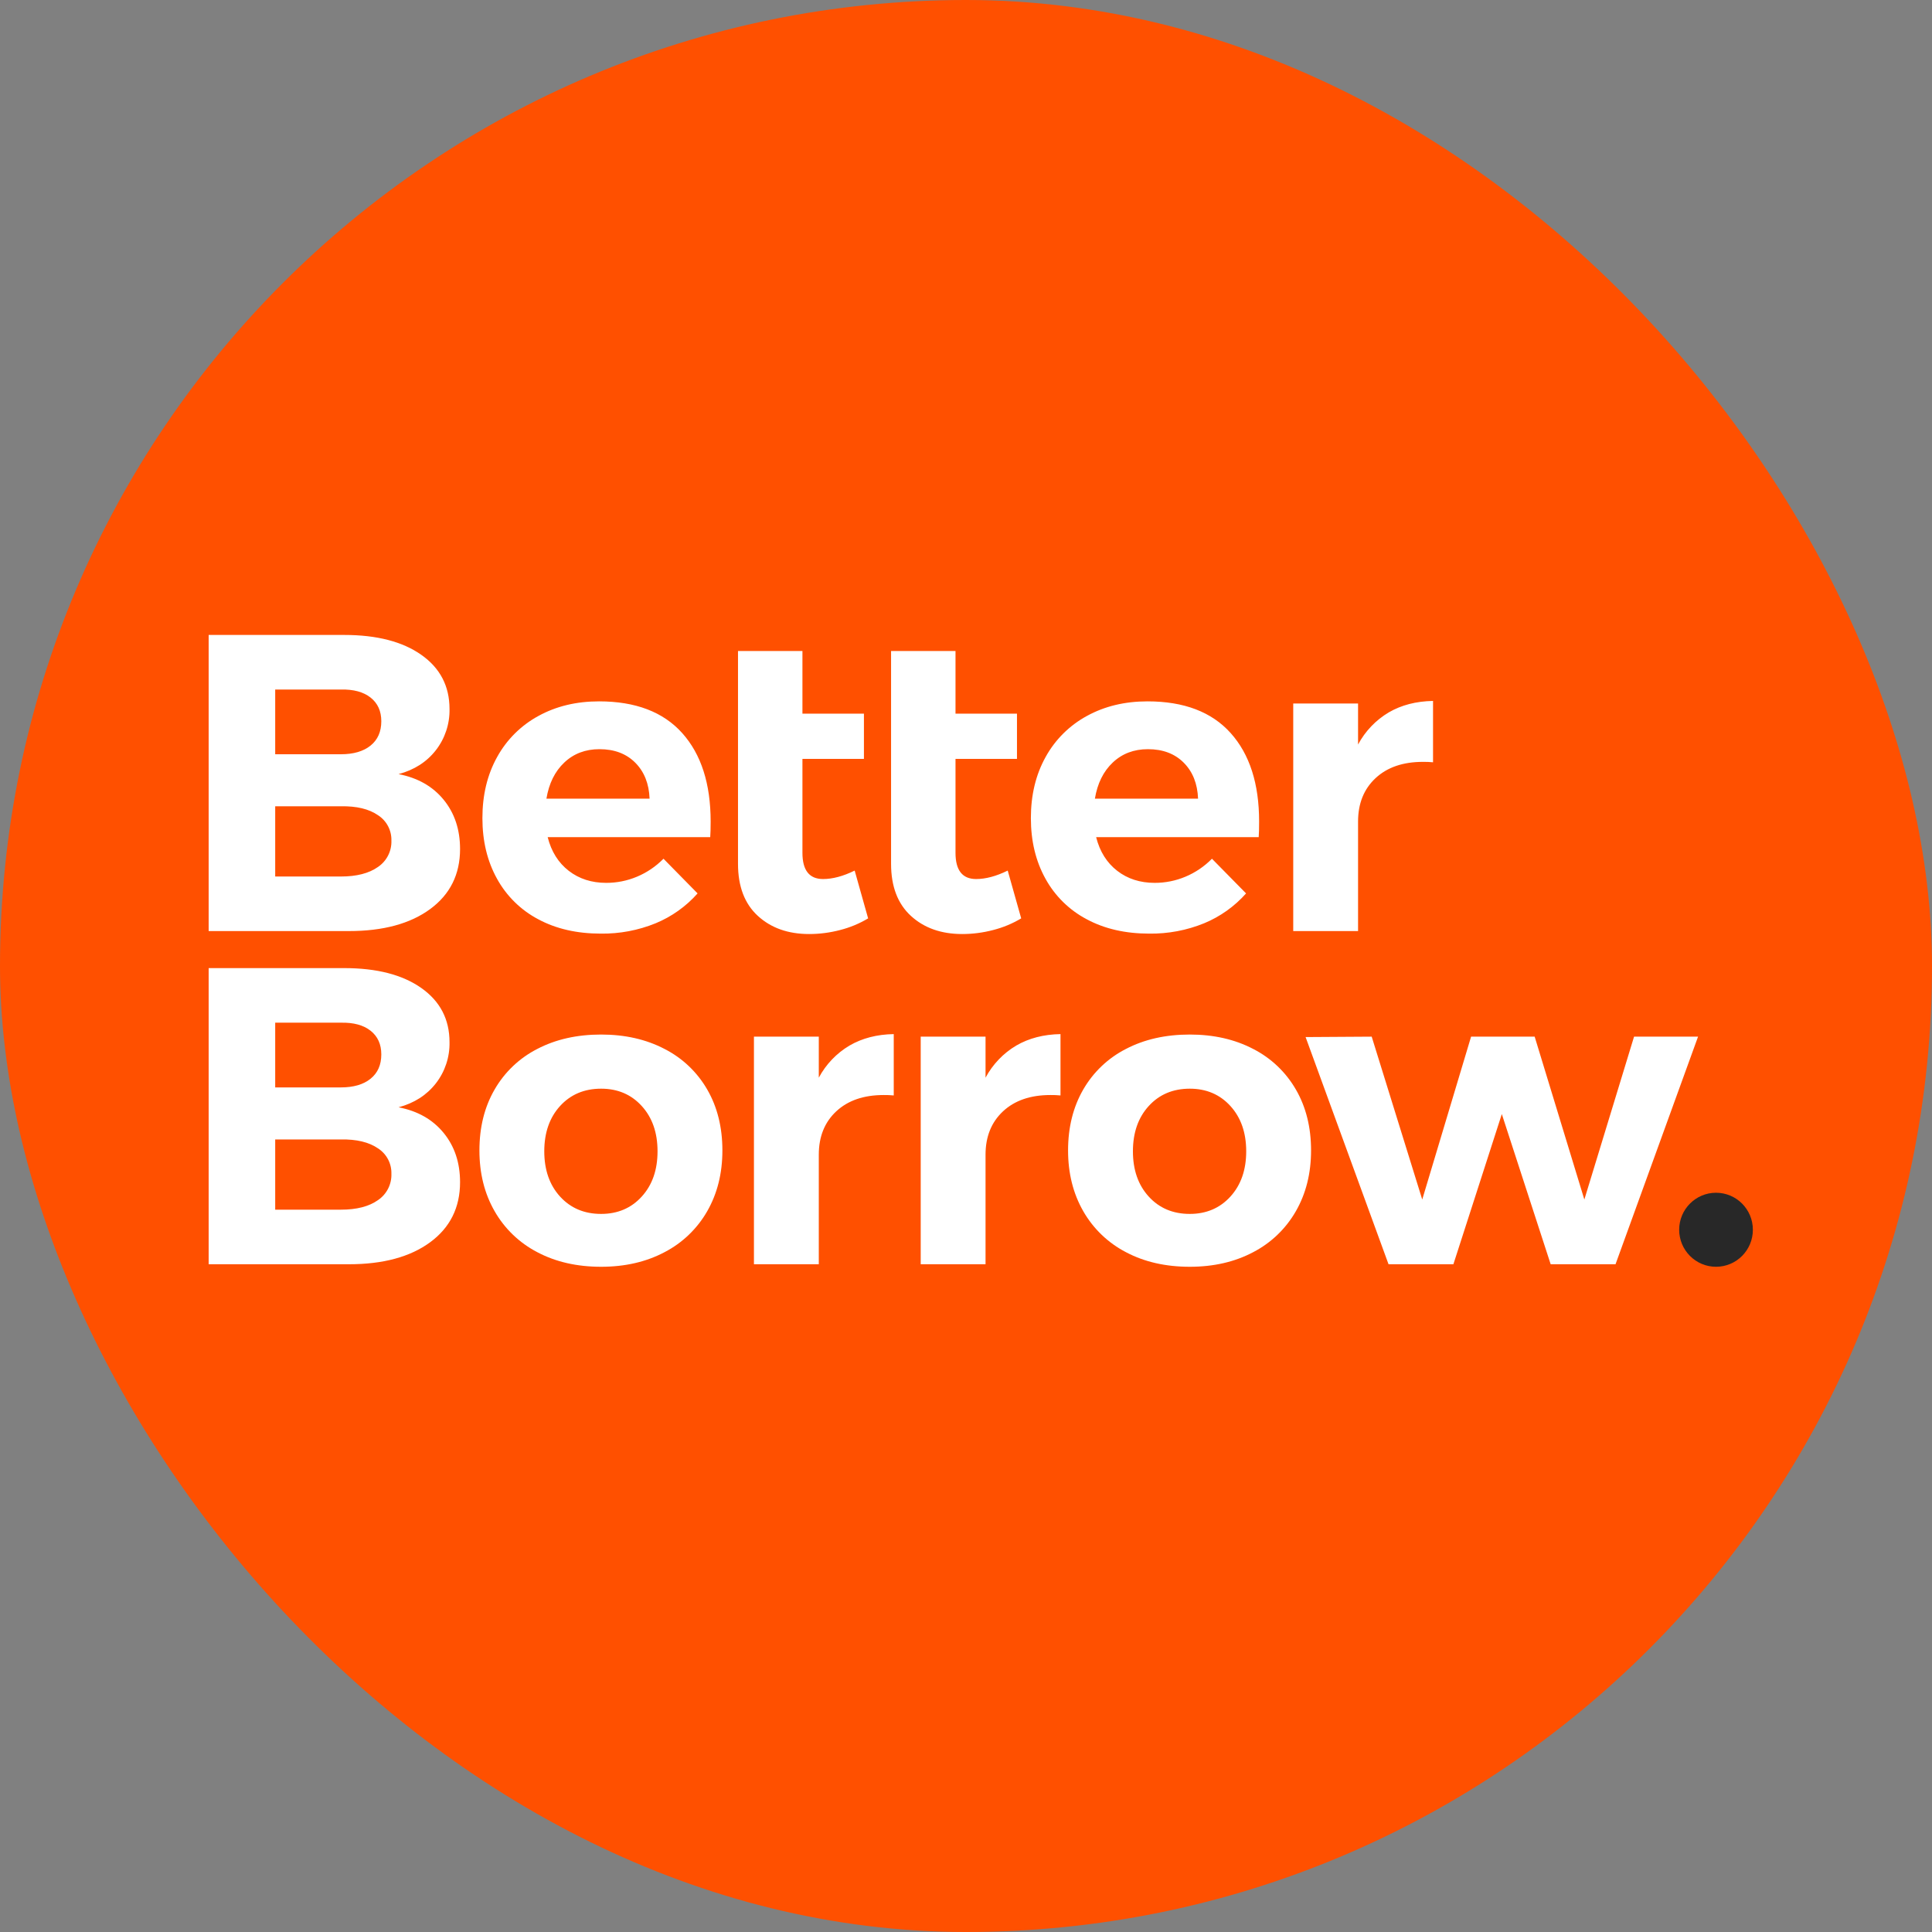
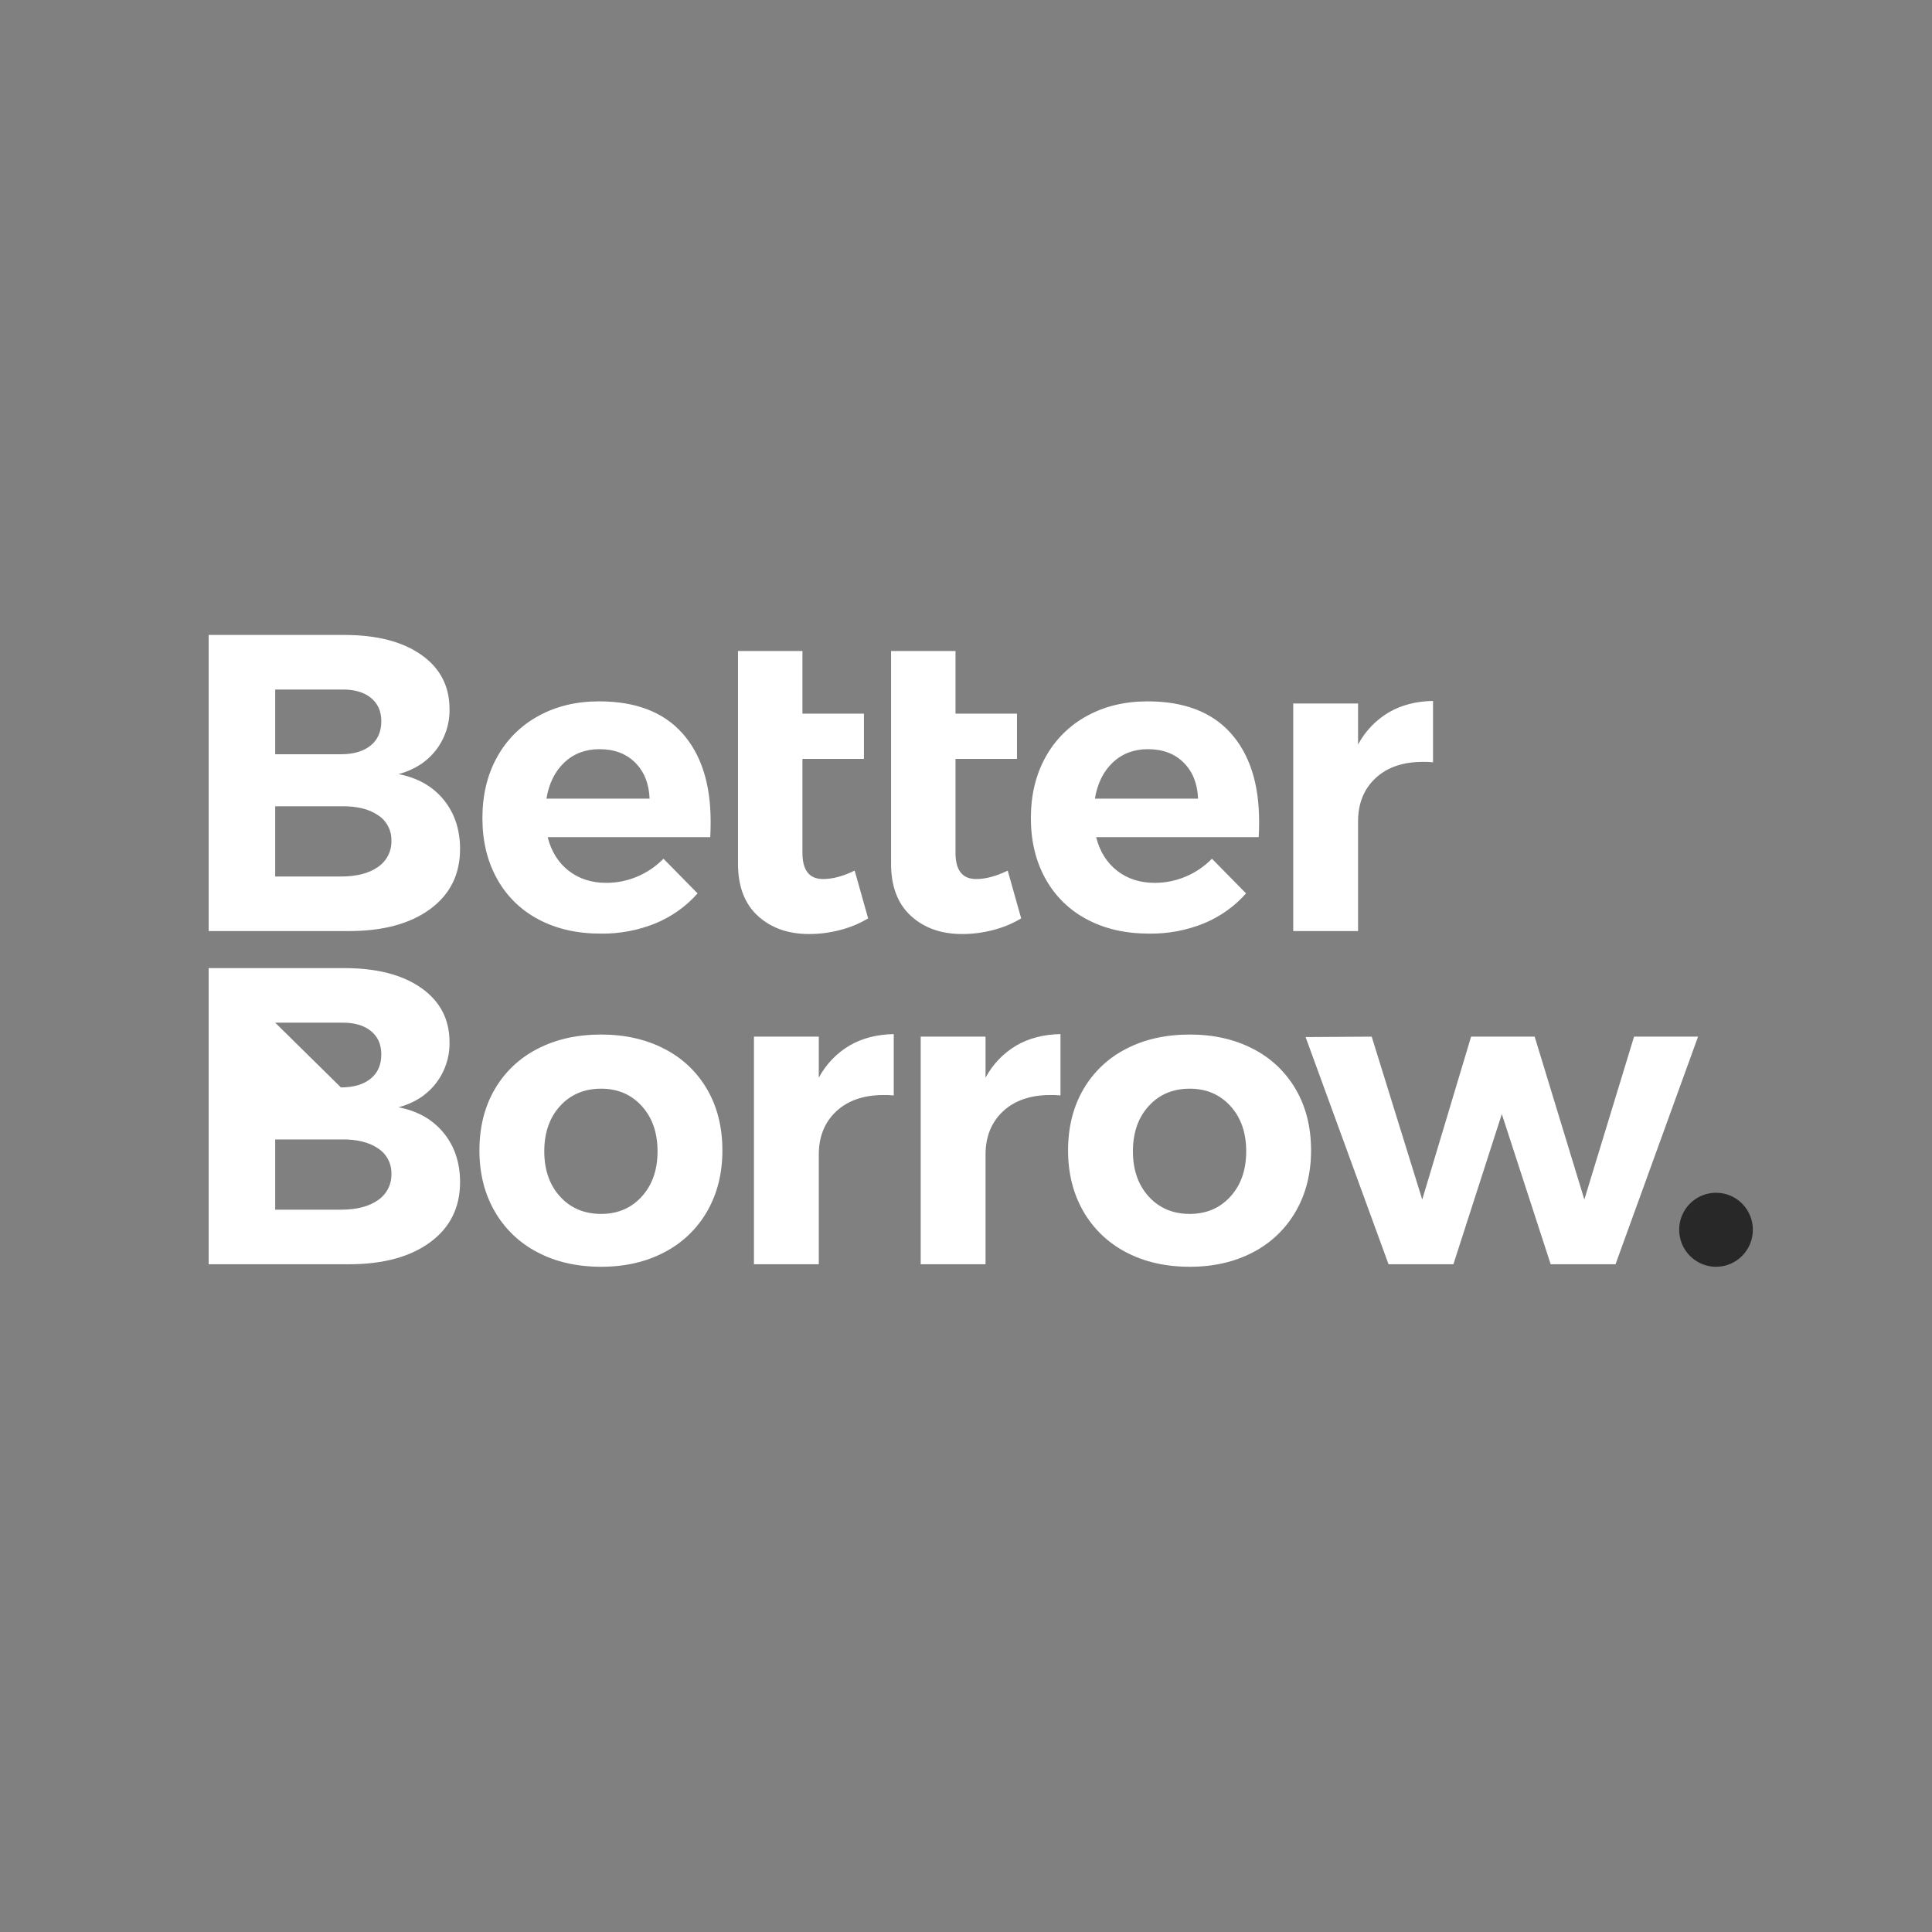
<svg xmlns="http://www.w3.org/2000/svg" width="88px" height="88px" viewBox="0 0 88 88">
  <rect x="0" y="0" width="88" height="88" fill="#808080" stroke="none" />
  <title>BetterBorrow_250x250px_circular rev v2</title>
  <g id="Page-1" stroke="none" stroke-width="1" fill="none" fill-rule="evenodd">
    <g id="BetterBorrow_250x250px_circular-rev-v2" fill-rule="nonzero">
-       <rect id="Rectangle-Copy-5" fill="#FF5000" x="0" y="0" width="88" height="88" rx="44" />
      <g id="BetterBorrow-logo-stacked-rev-v2" transform="translate(9.504, 28.921)">
-         <path d="M47.575,18.856 C46.738,18.419 45.776,18.201 44.689,18.201 C43.589,18.201 42.62,18.419 41.783,18.856 C40.969,19.27 40.293,19.913 39.836,20.706 C39.376,21.502 39.145,22.427 39.145,23.48 C39.145,24.521 39.376,25.443 39.836,26.246 C40.292,27.044 40.968,27.693 41.783,28.115 C42.62,28.558 43.589,28.779 44.689,28.779 C45.775,28.779 46.738,28.558 47.575,28.115 C48.39,27.693 49.066,27.044 49.522,26.246 C49.983,25.443 50.213,24.521 50.213,23.48 C50.213,22.427 49.983,21.502 49.522,20.706 C49.065,19.913 48.389,19.27 47.575,18.856 L47.575,18.856 Z M46.54,25.581 C46.06,26.108 45.443,26.371 44.689,26.371 C43.922,26.371 43.298,26.107 42.819,25.581 C42.339,25.054 42.099,24.367 42.099,23.519 C42.099,22.671 42.339,21.984 42.819,21.457 C43.298,20.931 43.922,20.667 44.689,20.667 C45.443,20.667 46.06,20.93 46.54,21.457 C47.019,21.984 47.259,22.671 47.259,23.519 C47.259,24.367 47.019,25.054 46.54,25.581 Z M52.354,8.498 C52.354,7.676 52.62,7.017 53.15,6.523 C53.681,6.028 54.4,5.781 55.308,5.781 C55.462,5.779 55.616,5.785 55.769,5.8 L55.769,3.006 C55.001,3.019 54.33,3.192 53.755,3.526 C53.163,3.877 52.679,4.383 52.354,4.991 L52.354,3.122 L49.401,3.122 L49.401,13.488 L52.354,13.488 L52.354,8.498 Z M8.65,21.515 C9.367,21.322 9.932,20.959 10.348,20.426 C10.765,19.891 10.985,19.227 10.971,18.548 C10.971,17.507 10.543,16.685 9.686,16.081 C8.829,15.477 7.659,15.175 6.176,15.175 L0,15.175 L0,28.664 L6.387,28.664 C7.947,28.664 9.181,28.33 10.089,27.662 C10.997,26.994 11.451,26.082 11.451,24.926 C11.451,24.039 11.202,23.291 10.703,22.681 C10.204,22.071 9.52,21.682 8.65,21.515 Z M3.031,17.661 L6.023,17.661 C6.598,17.648 7.049,17.77 7.375,18.027 C7.701,18.284 7.864,18.644 7.864,19.106 C7.864,19.582 7.701,19.951 7.375,20.214 C7.049,20.478 6.598,20.609 6.023,20.609 L3.031,20.609 L3.031,17.661 Z M7.711,25.744 C7.301,26.034 6.739,26.178 6.023,26.178 L3.031,26.178 L3.031,22.979 L6.023,22.979 C6.739,22.967 7.301,23.102 7.711,23.384 C8.103,23.635 8.336,24.073 8.324,24.54 C8.341,25.021 8.109,25.477 7.711,25.744 Z M64.925,18.297 L62.661,25.716 L60.398,18.297 L57.502,18.297 L55.277,25.716 L52.975,18.297 L49.964,18.316 L53.742,28.664 L56.696,28.664 L58.902,21.823 L61.127,28.664 L64.081,28.664 L67.84,18.297 L64.925,18.297 Z M15.01,12.949 C15.822,13.386 16.772,13.604 17.859,13.604 C18.716,13.616 19.567,13.456 20.362,13.132 C21.092,12.83 21.745,12.365 22.27,11.773 L20.717,10.193 C20.372,10.544 19.961,10.823 19.508,11.012 C19.065,11.198 18.589,11.293 18.108,11.292 C17.443,11.292 16.874,11.109 16.401,10.743 C15.928,10.376 15.608,9.866 15.442,9.211 L22.846,9.211 C22.858,9.044 22.865,8.806 22.865,8.498 C22.865,6.776 22.433,5.434 21.57,4.47 C20.707,3.507 19.444,3.025 17.782,3.025 C16.746,3.025 15.826,3.247 15.02,3.69 C14.228,4.12 13.576,4.768 13.14,5.559 C12.693,6.362 12.469,7.29 12.469,8.344 C12.469,9.384 12.69,10.303 13.131,11.099 C13.563,11.887 14.217,12.531 15.01,12.949 L15.01,12.949 Z M16.2,5.81 C16.628,5.405 17.162,5.203 17.801,5.203 C18.479,5.203 19.022,5.408 19.432,5.819 C19.841,6.23 20.058,6.776 20.084,7.457 L15.385,7.457 C15.5,6.763 15.771,6.214 16.2,5.81 Z M20.763,18.856 C19.925,18.419 18.963,18.201 17.876,18.201 C16.776,18.201 15.808,18.419 14.97,18.856 C14.157,19.27 13.48,19.913 13.024,20.706 C12.563,21.502 12.333,22.427 12.333,23.48 C12.333,24.521 12.563,25.443 13.024,26.246 C13.479,27.044 14.156,27.693 14.97,28.115 C15.808,28.558 16.777,28.779 17.876,28.779 C18.963,28.779 19.925,28.558 20.763,28.115 C21.578,27.693 22.254,27.044 22.71,26.246 C23.17,25.443 23.4,24.521 23.4,23.48 C23.4,22.427 23.17,21.502 22.71,20.706 C22.253,19.913 21.577,19.27 20.763,18.856 L20.763,18.856 Z M19.727,25.581 C19.248,26.108 18.631,26.371 17.876,26.371 C17.109,26.371 16.486,26.107 16.006,25.581 C15.527,25.054 15.287,24.367 15.287,23.519 C15.287,22.671 15.527,21.984 16.006,21.457 C16.486,20.931 17.109,20.667 17.876,20.667 C18.631,20.667 19.248,20.93 19.727,21.457 C20.207,21.984 20.446,22.671 20.446,23.519 C20.446,24.367 20.207,25.054 19.727,25.581 Z M35.735,13.44 C36.183,13.326 36.612,13.148 37.01,12.91 L36.396,10.733 C35.872,10.99 35.392,11.118 34.958,11.118 C34.331,11.118 34.018,10.72 34.018,9.924 L34.018,5.646 L36.818,5.646 L36.818,3.584 L34.018,3.584 L34.018,0.732 L31.083,0.732 L31.083,10.425 C31.083,11.453 31.384,12.243 31.985,12.795 C32.586,13.347 33.366,13.623 34.325,13.623 C34.801,13.623 35.274,13.561 35.735,13.44 L35.735,13.44 Z M42.841,13.604 C43.698,13.616 44.549,13.456 45.344,13.132 C46.074,12.83 46.727,12.365 47.253,11.773 L45.699,10.193 C45.354,10.544 44.943,10.823 44.49,11.012 C44.047,11.198 43.571,11.293 43.09,11.292 C42.425,11.292 41.856,11.109 41.383,10.743 C40.91,10.376 40.59,9.866 40.424,9.211 L47.828,9.211 C47.841,9.044 47.847,8.806 47.847,8.498 C47.847,6.776 47.416,5.434 46.552,4.47 C45.689,3.507 44.427,3.025 42.764,3.025 C41.728,3.025 40.808,3.247 40.002,3.69 C39.21,4.12 38.558,4.768 38.122,5.559 C37.675,6.362 37.451,7.29 37.451,8.344 C37.451,9.384 37.672,10.303 38.113,11.099 C38.545,11.887 39.199,12.531 39.993,12.949 C40.805,13.386 41.754,13.604 42.841,13.604 L42.841,13.604 Z M41.182,5.81 C41.61,5.405 42.144,5.203 42.783,5.203 C43.461,5.203 44.004,5.408 44.414,5.819 C44.823,6.23 45.04,6.776 45.066,7.457 L40.367,7.457 C40.482,6.763 40.753,6.214 41.182,5.81 L41.182,5.81 Z M27.791,20.166 L27.791,18.297 L24.837,18.297 L24.837,28.664 L27.791,28.664 L27.791,23.673 C27.791,22.851 28.056,22.193 28.587,21.698 C29.118,21.204 29.837,20.956 30.745,20.956 C30.899,20.954 31.052,20.96 31.205,20.975 L31.205,18.181 C30.438,18.194 29.767,18.368 29.191,18.702 C28.6,19.052 28.116,19.559 27.791,20.166 L27.791,20.166 Z M25.013,12.795 C25.614,13.347 26.394,13.623 27.353,13.623 C27.829,13.623 28.303,13.561 28.763,13.44 C29.211,13.326 29.641,13.148 30.038,12.91 L29.425,10.733 C28.9,10.99 28.421,11.118 27.986,11.118 C27.359,11.118 27.046,10.72 27.046,9.924 L27.046,5.646 L29.847,5.646 L29.847,3.584 L27.046,3.584 L27.046,0.732 L24.111,0.732 L24.111,10.425 C24.111,11.453 24.412,12.243 25.013,12.795 L25.013,12.795 Z M8.65,6.339 C9.367,6.147 9.932,5.784 10.348,5.251 C10.765,4.715 10.985,4.052 10.971,3.372 C10.971,2.331 10.543,1.509 9.686,0.906 C8.829,0.302 7.659,2.44249065e-16 6.176,2.44249065e-16 L0,2.44249065e-16 L0,13.488 L6.387,13.488 C7.947,13.488 9.181,13.154 10.089,12.486 C10.997,11.819 11.451,10.906 11.451,9.75 C11.451,8.864 11.202,8.116 10.703,7.505 C10.204,6.895 9.52,6.507 8.65,6.339 Z M3.031,2.486 L6.023,2.486 C6.598,2.473 7.049,2.595 7.375,2.852 C7.701,3.109 7.864,3.469 7.864,3.931 C7.864,4.406 7.701,4.776 7.375,5.039 C7.049,5.302 6.598,5.434 6.023,5.434 L3.031,5.434 L3.031,2.486 Z M7.711,10.569 C7.301,10.858 6.739,11.003 6.023,11.003 L3.031,11.003 L3.031,7.804 L6.023,7.804 C6.739,7.791 7.301,7.926 7.711,8.209 C8.103,8.459 8.336,8.898 8.324,9.365 C8.341,9.846 8.109,10.301 7.711,10.569 Z M35.386,20.166 L35.386,18.297 L32.433,18.297 L32.433,28.664 L35.386,28.664 L35.386,23.673 C35.386,22.851 35.652,22.193 36.182,21.698 C36.713,21.204 37.432,20.956 38.34,20.956 C38.494,20.954 38.647,20.96 38.8,20.975 L38.8,18.181 C38.033,18.194 37.362,18.368 36.786,18.702 C36.195,19.052 35.711,19.559 35.386,20.166 L35.386,20.166 Z" id="Shape" fill="#FFFFFF" />
+         <path d="M47.575,18.856 C46.738,18.419 45.776,18.201 44.689,18.201 C43.589,18.201 42.62,18.419 41.783,18.856 C40.969,19.27 40.293,19.913 39.836,20.706 C39.376,21.502 39.145,22.427 39.145,23.48 C39.145,24.521 39.376,25.443 39.836,26.246 C40.292,27.044 40.968,27.693 41.783,28.115 C42.62,28.558 43.589,28.779 44.689,28.779 C45.775,28.779 46.738,28.558 47.575,28.115 C48.39,27.693 49.066,27.044 49.522,26.246 C49.983,25.443 50.213,24.521 50.213,23.48 C50.213,22.427 49.983,21.502 49.522,20.706 C49.065,19.913 48.389,19.27 47.575,18.856 L47.575,18.856 Z M46.54,25.581 C46.06,26.108 45.443,26.371 44.689,26.371 C43.922,26.371 43.298,26.107 42.819,25.581 C42.339,25.054 42.099,24.367 42.099,23.519 C42.099,22.671 42.339,21.984 42.819,21.457 C43.298,20.931 43.922,20.667 44.689,20.667 C45.443,20.667 46.06,20.93 46.54,21.457 C47.019,21.984 47.259,22.671 47.259,23.519 C47.259,24.367 47.019,25.054 46.54,25.581 Z M52.354,8.498 C52.354,7.676 52.62,7.017 53.15,6.523 C53.681,6.028 54.4,5.781 55.308,5.781 C55.462,5.779 55.616,5.785 55.769,5.8 L55.769,3.006 C55.001,3.019 54.33,3.192 53.755,3.526 C53.163,3.877 52.679,4.383 52.354,4.991 L52.354,3.122 L49.401,3.122 L49.401,13.488 L52.354,13.488 L52.354,8.498 Z M8.65,21.515 C9.367,21.322 9.932,20.959 10.348,20.426 C10.765,19.891 10.985,19.227 10.971,18.548 C10.971,17.507 10.543,16.685 9.686,16.081 C8.829,15.477 7.659,15.175 6.176,15.175 L0,15.175 L0,28.664 L6.387,28.664 C7.947,28.664 9.181,28.33 10.089,27.662 C10.997,26.994 11.451,26.082 11.451,24.926 C11.451,24.039 11.202,23.291 10.703,22.681 C10.204,22.071 9.52,21.682 8.65,21.515 Z M3.031,17.661 L6.023,17.661 C6.598,17.648 7.049,17.77 7.375,18.027 C7.701,18.284 7.864,18.644 7.864,19.106 C7.864,19.582 7.701,19.951 7.375,20.214 C7.049,20.478 6.598,20.609 6.023,20.609 L3.031,17.661 Z M7.711,25.744 C7.301,26.034 6.739,26.178 6.023,26.178 L3.031,26.178 L3.031,22.979 L6.023,22.979 C6.739,22.967 7.301,23.102 7.711,23.384 C8.103,23.635 8.336,24.073 8.324,24.54 C8.341,25.021 8.109,25.477 7.711,25.744 Z M64.925,18.297 L62.661,25.716 L60.398,18.297 L57.502,18.297 L55.277,25.716 L52.975,18.297 L49.964,18.316 L53.742,28.664 L56.696,28.664 L58.902,21.823 L61.127,28.664 L64.081,28.664 L67.84,18.297 L64.925,18.297 Z M15.01,12.949 C15.822,13.386 16.772,13.604 17.859,13.604 C18.716,13.616 19.567,13.456 20.362,13.132 C21.092,12.83 21.745,12.365 22.27,11.773 L20.717,10.193 C20.372,10.544 19.961,10.823 19.508,11.012 C19.065,11.198 18.589,11.293 18.108,11.292 C17.443,11.292 16.874,11.109 16.401,10.743 C15.928,10.376 15.608,9.866 15.442,9.211 L22.846,9.211 C22.858,9.044 22.865,8.806 22.865,8.498 C22.865,6.776 22.433,5.434 21.57,4.47 C20.707,3.507 19.444,3.025 17.782,3.025 C16.746,3.025 15.826,3.247 15.02,3.69 C14.228,4.12 13.576,4.768 13.14,5.559 C12.693,6.362 12.469,7.29 12.469,8.344 C12.469,9.384 12.69,10.303 13.131,11.099 C13.563,11.887 14.217,12.531 15.01,12.949 L15.01,12.949 Z M16.2,5.81 C16.628,5.405 17.162,5.203 17.801,5.203 C18.479,5.203 19.022,5.408 19.432,5.819 C19.841,6.23 20.058,6.776 20.084,7.457 L15.385,7.457 C15.5,6.763 15.771,6.214 16.2,5.81 Z M20.763,18.856 C19.925,18.419 18.963,18.201 17.876,18.201 C16.776,18.201 15.808,18.419 14.97,18.856 C14.157,19.27 13.48,19.913 13.024,20.706 C12.563,21.502 12.333,22.427 12.333,23.48 C12.333,24.521 12.563,25.443 13.024,26.246 C13.479,27.044 14.156,27.693 14.97,28.115 C15.808,28.558 16.777,28.779 17.876,28.779 C18.963,28.779 19.925,28.558 20.763,28.115 C21.578,27.693 22.254,27.044 22.71,26.246 C23.17,25.443 23.4,24.521 23.4,23.48 C23.4,22.427 23.17,21.502 22.71,20.706 C22.253,19.913 21.577,19.27 20.763,18.856 L20.763,18.856 Z M19.727,25.581 C19.248,26.108 18.631,26.371 17.876,26.371 C17.109,26.371 16.486,26.107 16.006,25.581 C15.527,25.054 15.287,24.367 15.287,23.519 C15.287,22.671 15.527,21.984 16.006,21.457 C16.486,20.931 17.109,20.667 17.876,20.667 C18.631,20.667 19.248,20.93 19.727,21.457 C20.207,21.984 20.446,22.671 20.446,23.519 C20.446,24.367 20.207,25.054 19.727,25.581 Z M35.735,13.44 C36.183,13.326 36.612,13.148 37.01,12.91 L36.396,10.733 C35.872,10.99 35.392,11.118 34.958,11.118 C34.331,11.118 34.018,10.72 34.018,9.924 L34.018,5.646 L36.818,5.646 L36.818,3.584 L34.018,3.584 L34.018,0.732 L31.083,0.732 L31.083,10.425 C31.083,11.453 31.384,12.243 31.985,12.795 C32.586,13.347 33.366,13.623 34.325,13.623 C34.801,13.623 35.274,13.561 35.735,13.44 L35.735,13.44 Z M42.841,13.604 C43.698,13.616 44.549,13.456 45.344,13.132 C46.074,12.83 46.727,12.365 47.253,11.773 L45.699,10.193 C45.354,10.544 44.943,10.823 44.49,11.012 C44.047,11.198 43.571,11.293 43.09,11.292 C42.425,11.292 41.856,11.109 41.383,10.743 C40.91,10.376 40.59,9.866 40.424,9.211 L47.828,9.211 C47.841,9.044 47.847,8.806 47.847,8.498 C47.847,6.776 47.416,5.434 46.552,4.47 C45.689,3.507 44.427,3.025 42.764,3.025 C41.728,3.025 40.808,3.247 40.002,3.69 C39.21,4.12 38.558,4.768 38.122,5.559 C37.675,6.362 37.451,7.29 37.451,8.344 C37.451,9.384 37.672,10.303 38.113,11.099 C38.545,11.887 39.199,12.531 39.993,12.949 C40.805,13.386 41.754,13.604 42.841,13.604 L42.841,13.604 Z M41.182,5.81 C41.61,5.405 42.144,5.203 42.783,5.203 C43.461,5.203 44.004,5.408 44.414,5.819 C44.823,6.23 45.04,6.776 45.066,7.457 L40.367,7.457 C40.482,6.763 40.753,6.214 41.182,5.81 L41.182,5.81 Z M27.791,20.166 L27.791,18.297 L24.837,18.297 L24.837,28.664 L27.791,28.664 L27.791,23.673 C27.791,22.851 28.056,22.193 28.587,21.698 C29.118,21.204 29.837,20.956 30.745,20.956 C30.899,20.954 31.052,20.96 31.205,20.975 L31.205,18.181 C30.438,18.194 29.767,18.368 29.191,18.702 C28.6,19.052 28.116,19.559 27.791,20.166 L27.791,20.166 Z M25.013,12.795 C25.614,13.347 26.394,13.623 27.353,13.623 C27.829,13.623 28.303,13.561 28.763,13.44 C29.211,13.326 29.641,13.148 30.038,12.91 L29.425,10.733 C28.9,10.99 28.421,11.118 27.986,11.118 C27.359,11.118 27.046,10.72 27.046,9.924 L27.046,5.646 L29.847,5.646 L29.847,3.584 L27.046,3.584 L27.046,0.732 L24.111,0.732 L24.111,10.425 C24.111,11.453 24.412,12.243 25.013,12.795 L25.013,12.795 Z M8.65,6.339 C9.367,6.147 9.932,5.784 10.348,5.251 C10.765,4.715 10.985,4.052 10.971,3.372 C10.971,2.331 10.543,1.509 9.686,0.906 C8.829,0.302 7.659,2.44249065e-16 6.176,2.44249065e-16 L0,2.44249065e-16 L0,13.488 L6.387,13.488 C7.947,13.488 9.181,13.154 10.089,12.486 C10.997,11.819 11.451,10.906 11.451,9.75 C11.451,8.864 11.202,8.116 10.703,7.505 C10.204,6.895 9.52,6.507 8.65,6.339 Z M3.031,2.486 L6.023,2.486 C6.598,2.473 7.049,2.595 7.375,2.852 C7.701,3.109 7.864,3.469 7.864,3.931 C7.864,4.406 7.701,4.776 7.375,5.039 C7.049,5.302 6.598,5.434 6.023,5.434 L3.031,5.434 L3.031,2.486 Z M7.711,10.569 C7.301,10.858 6.739,11.003 6.023,11.003 L3.031,11.003 L3.031,7.804 L6.023,7.804 C6.739,7.791 7.301,7.926 7.711,8.209 C8.103,8.459 8.336,8.898 8.324,9.365 C8.341,9.846 8.109,10.301 7.711,10.569 Z M35.386,20.166 L35.386,18.297 L32.433,18.297 L32.433,28.664 L35.386,28.664 L35.386,23.673 C35.386,22.851 35.652,22.193 36.182,21.698 C36.713,21.204 37.432,20.956 38.34,20.956 C38.494,20.954 38.647,20.96 38.8,20.975 L38.8,18.181 C38.033,18.194 37.362,18.368 36.786,18.702 C36.195,19.052 35.711,19.559 35.386,20.166 L35.386,20.166 Z" id="Shape" fill="#FFFFFF" />
        <path d="M68.659,25.407 C67.732,25.407 66.98,26.162 66.98,27.093 C66.98,28.024 67.732,28.779 68.659,28.779 C69.586,28.779 70.337,28.024 70.337,27.093 C70.337,26.162 69.586,25.407 68.659,25.407 L68.659,25.407 Z" id="Path" fill="#282828" />
      </g>
    </g>
  </g>
</svg>